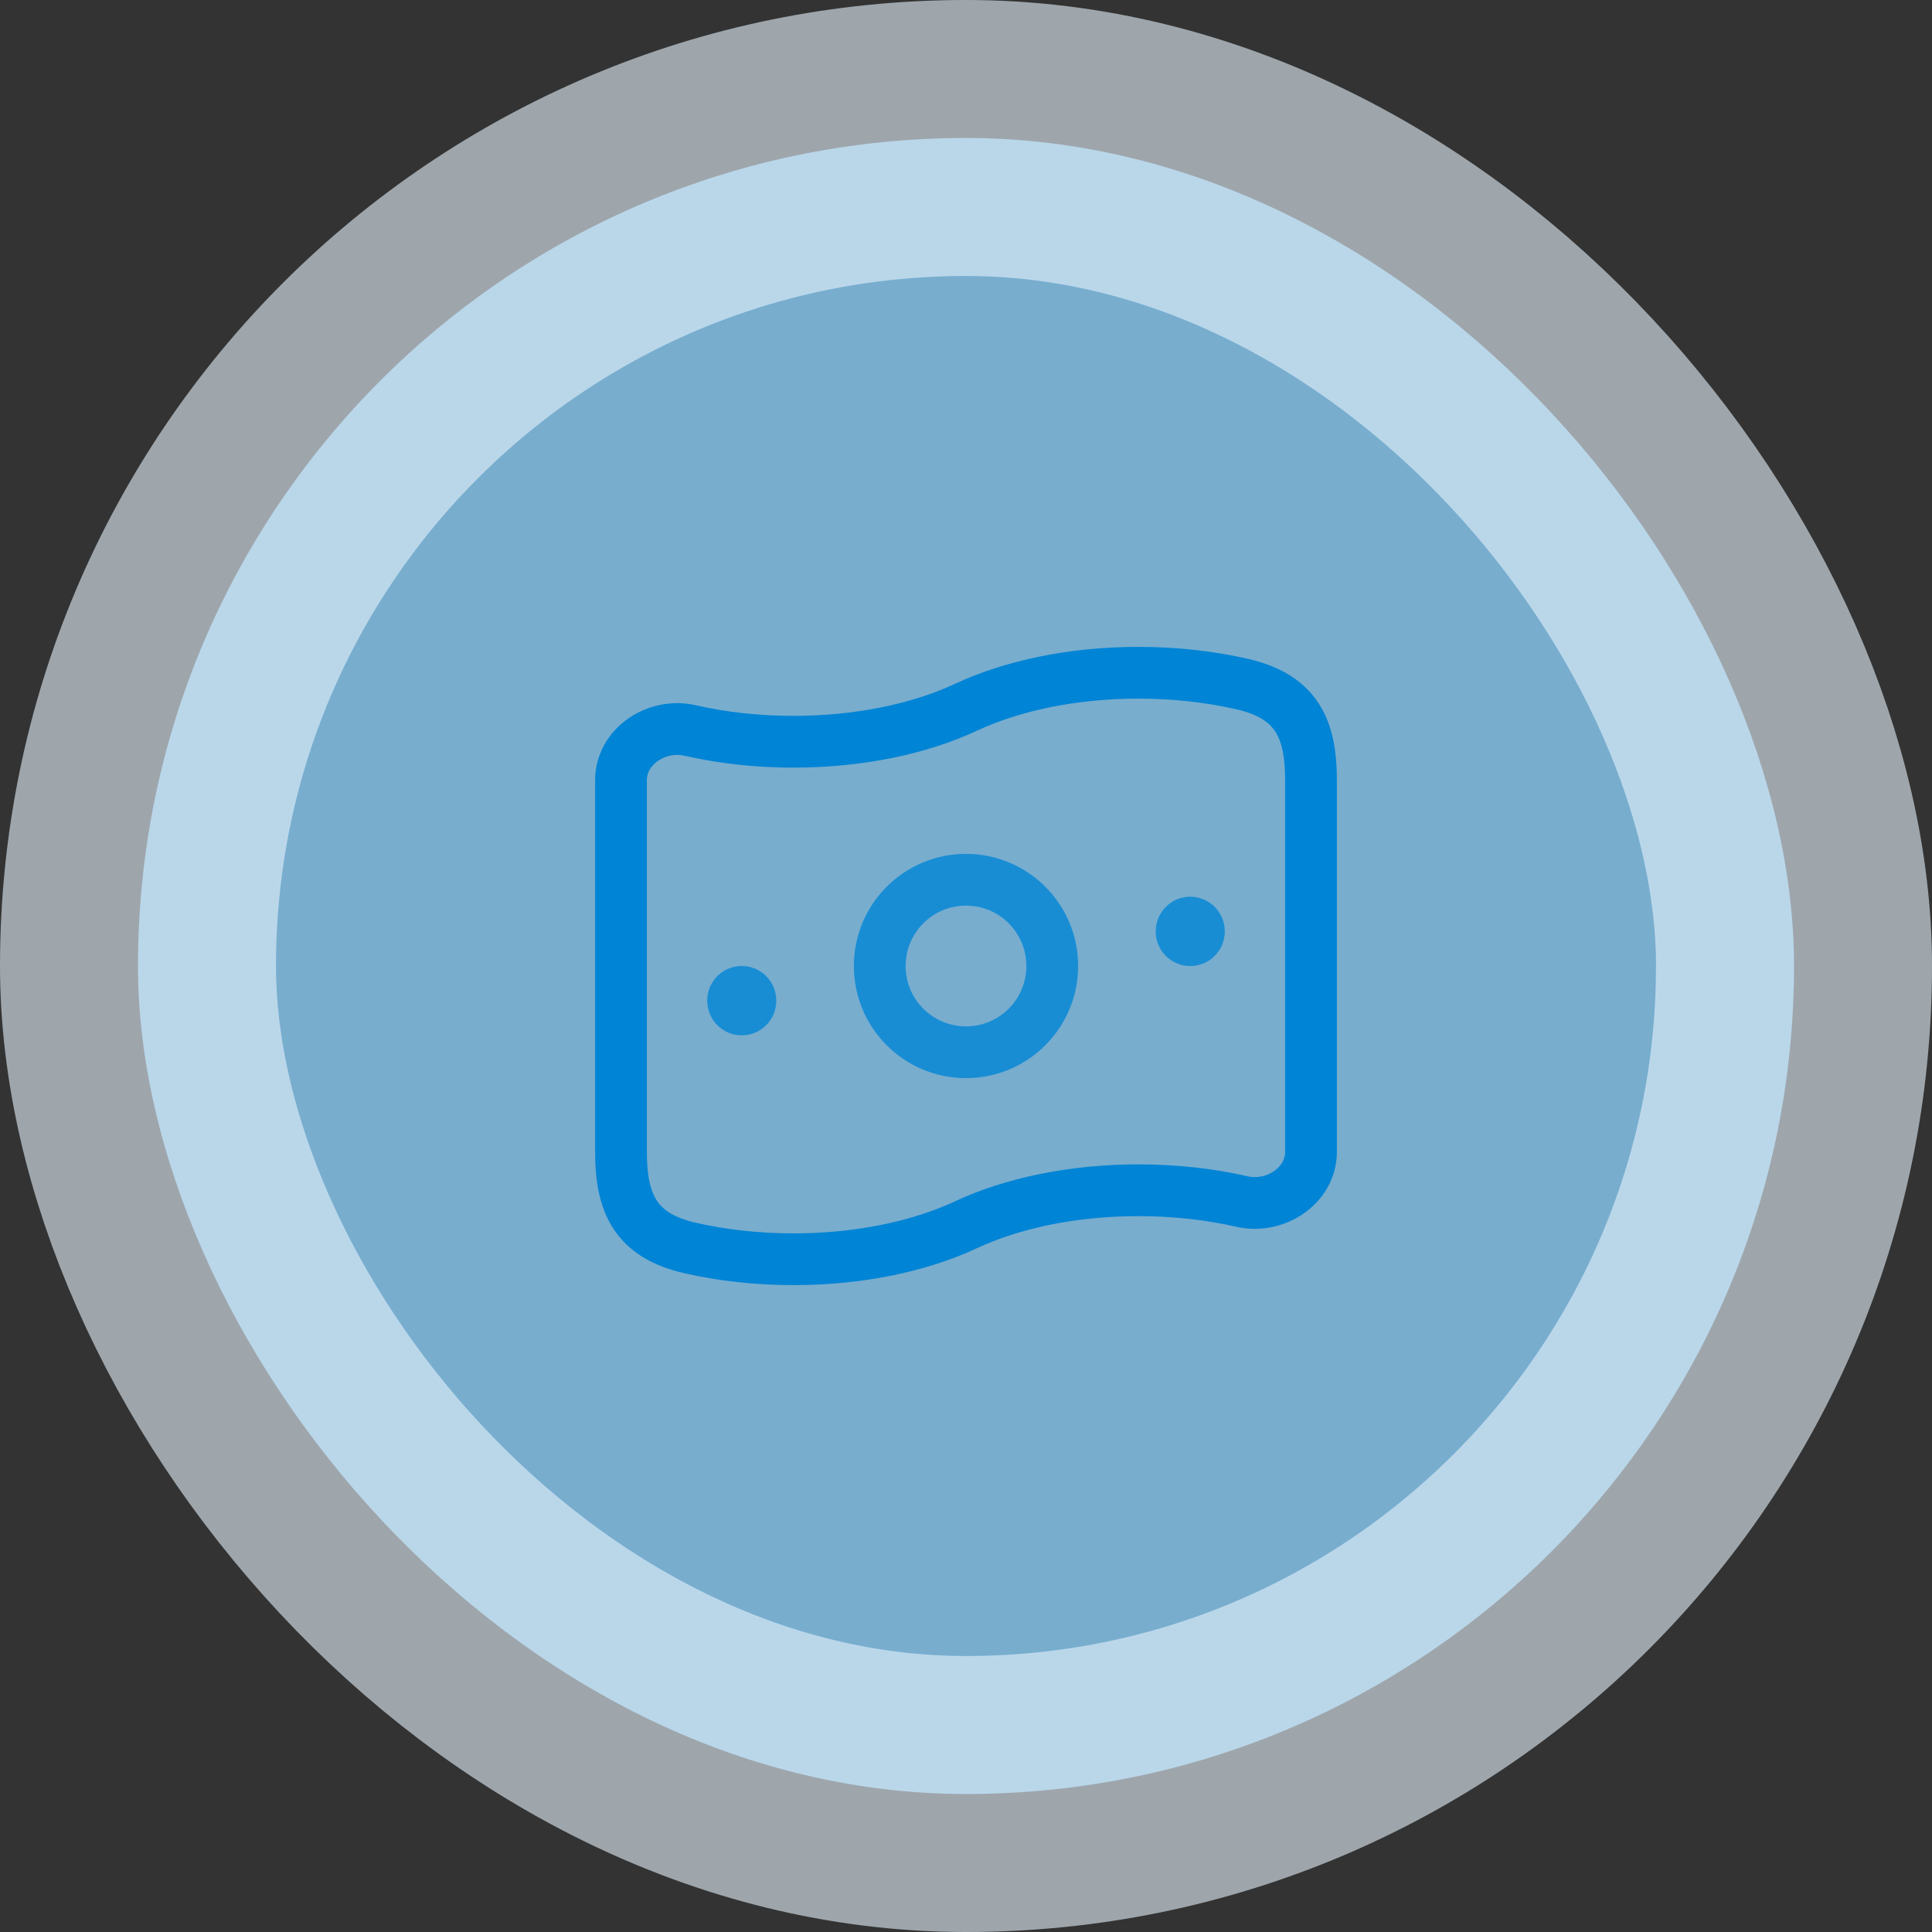
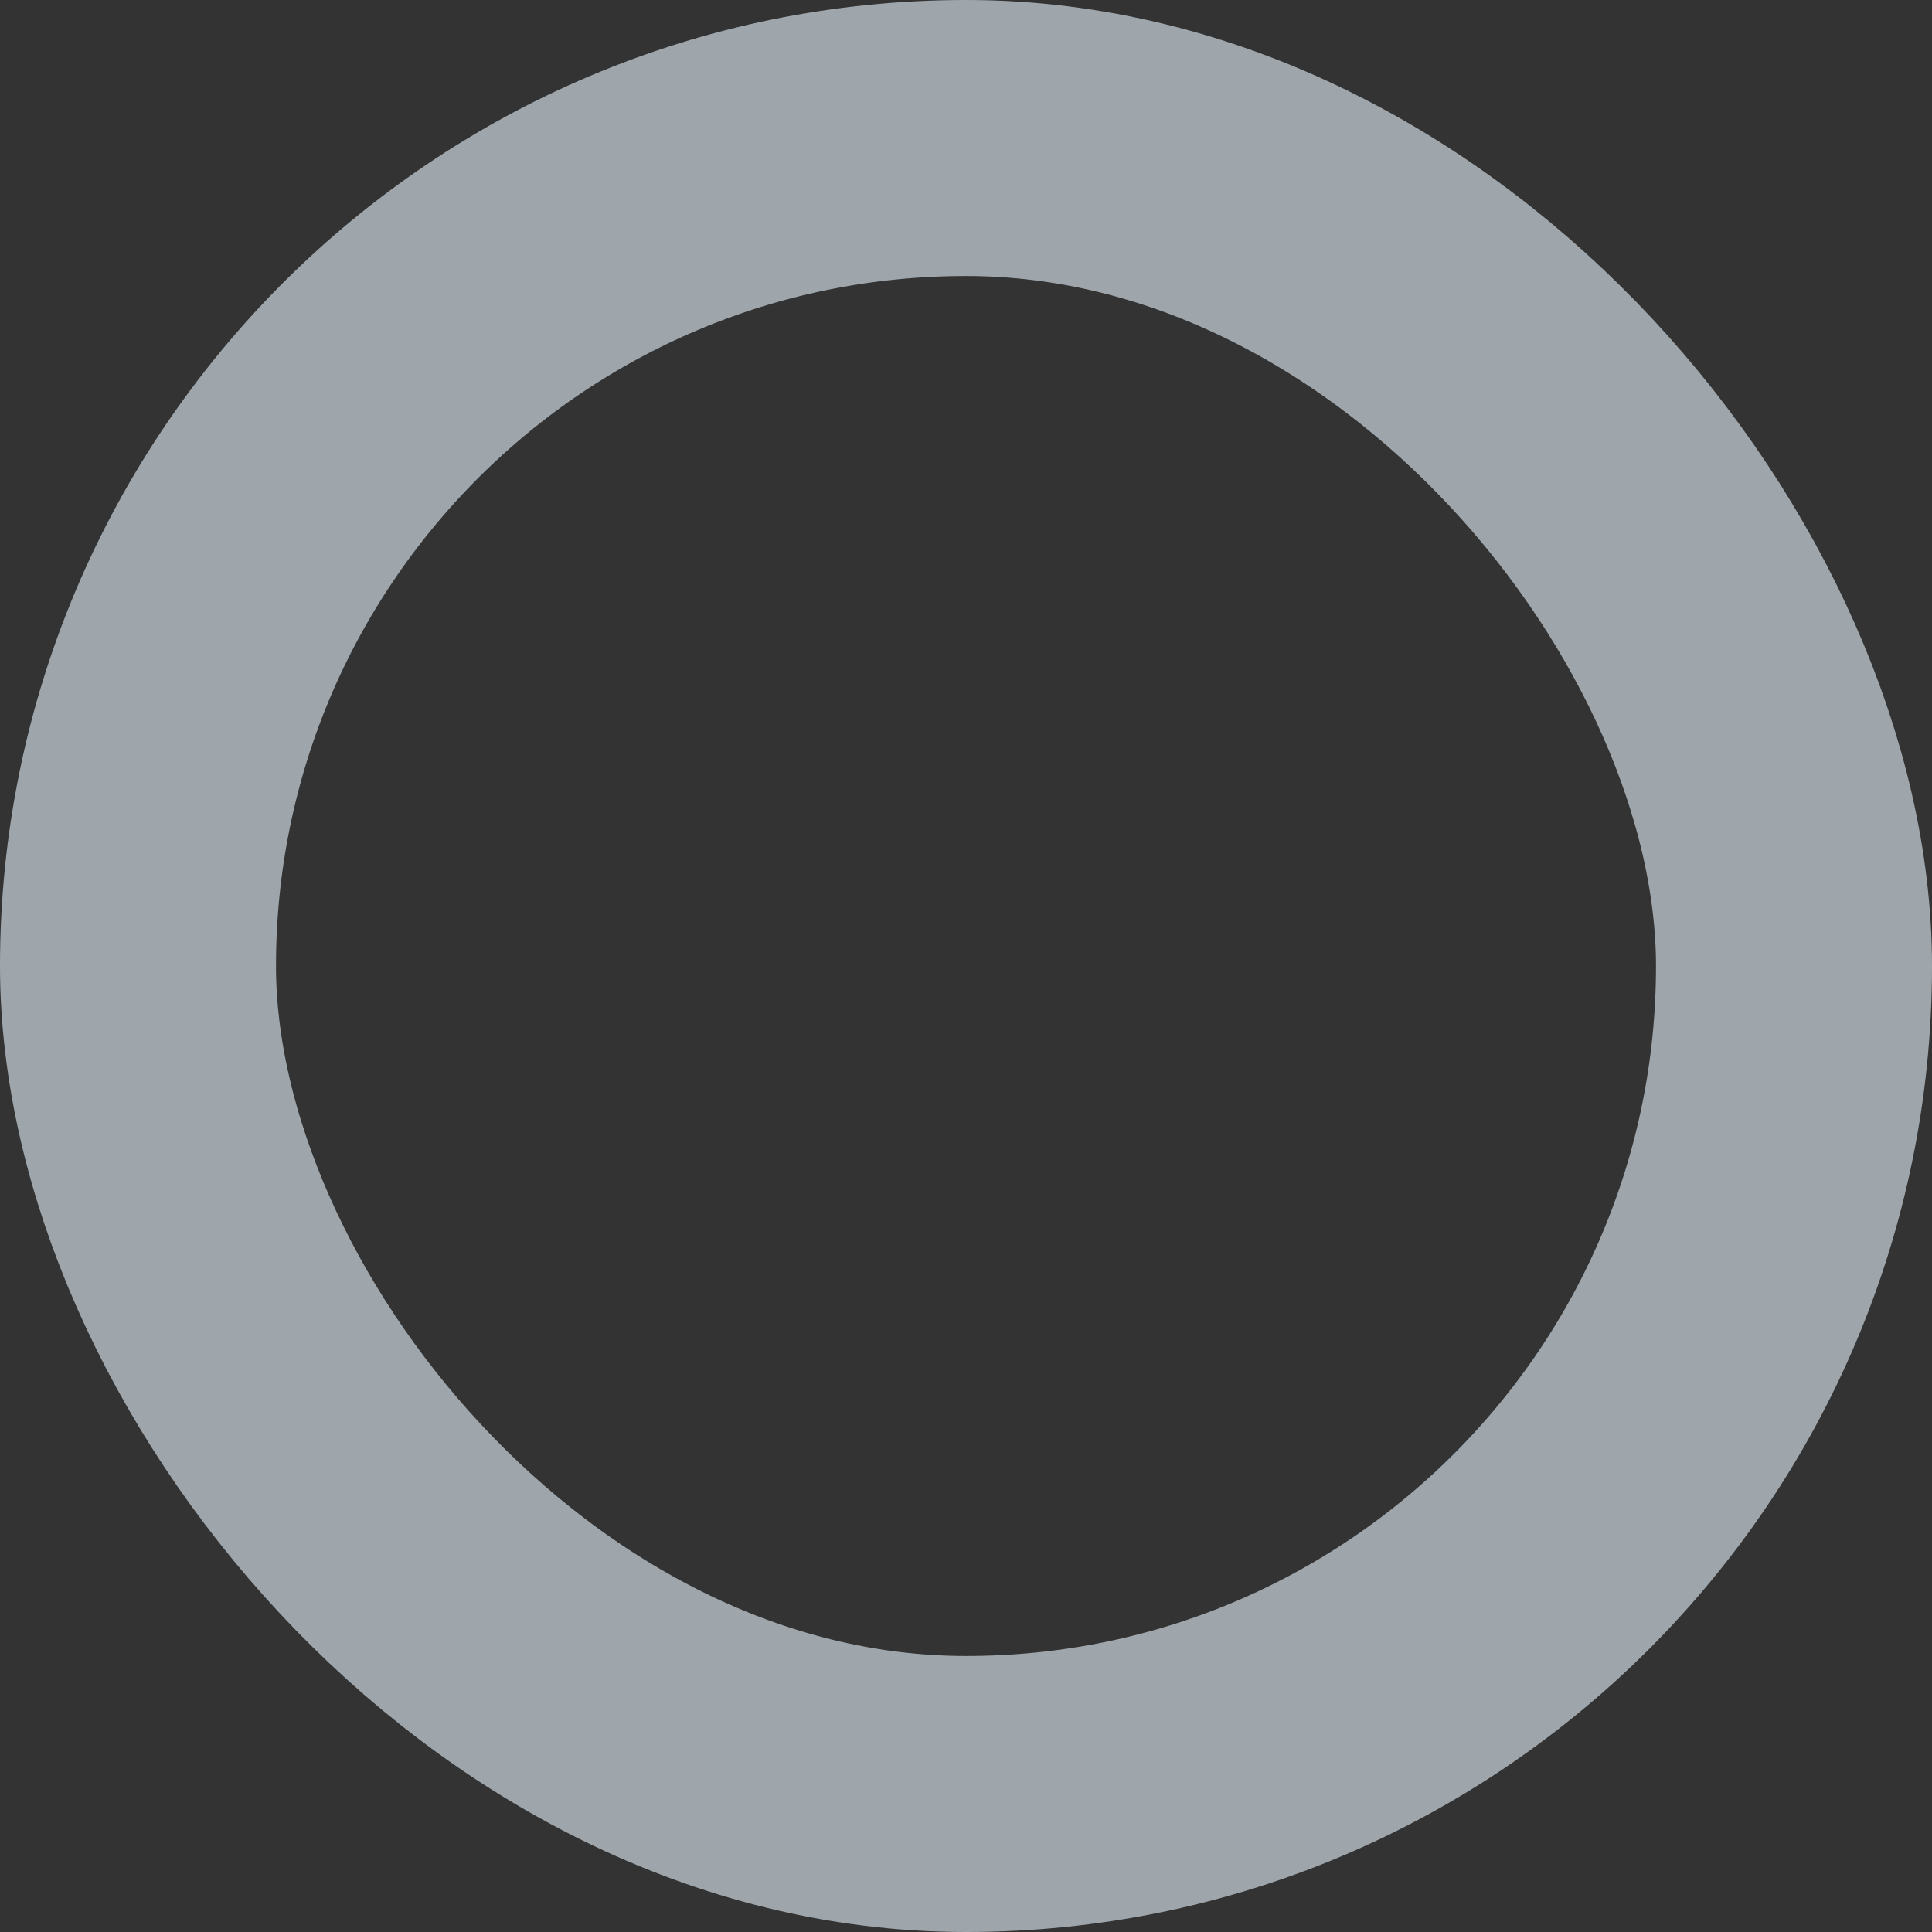
<svg xmlns="http://www.w3.org/2000/svg" width="56" height="56" viewBox="0 0 56 56" fill="none">
  <rect x="0" y="0" width="56" height="56" fill="#333333" stroke="none" />
-   <rect x="4" y="4" width="48" height="48" rx="24" fill="#8ACCF5" fill-opacity="0.8" />
  <rect x="4" y="4" width="48" height="48" rx="24" stroke="#E6F4FD" stroke-opacity="0.6" stroke-width="8" />
-   <path d="M28 35.5C26.668 36.122 24.917 36.5 23 36.5C21.934 36.5 20.92 36.383 20 36.173C18.418 35.81 18 34.88 18 33.386V22.614C18 21.629 19.04 20.953 20 21.173C20.92 21.383 21.934 21.5 23 21.5C24.917 21.5 26.668 21.122 28 20.5C29.332 19.878 31.083 19.5 33 19.5C34.066 19.5 35.08 19.617 36 19.827C37.582 20.19 38 21.12 38 22.614V33.386C38 34.371 36.96 35.047 36 34.827C35.08 34.617 34.066 34.5 33 34.5C31.083 34.5 29.332 34.878 28 35.5Z" stroke="#0084D5" stroke-width="1.5" />
-   <path opacity="0.8" d="M30.5 28C30.5 29.381 29.381 30.5 28 30.5C26.619 30.5 25.5 29.381 25.5 28C25.5 26.619 26.619 25.5 28 25.5C29.381 25.5 30.5 26.619 30.5 28Z" stroke="#0084D5" stroke-width="1.5" />
-   <path opacity="0.8" d="M21.5 29L21.5 29.009" stroke="#0084D5" stroke-width="2" stroke-linecap="round" stroke-linejoin="round" />
-   <path opacity="0.8" d="M34.5 26.992L34.5 27.001" stroke="#0084D5" stroke-width="2" stroke-linecap="round" stroke-linejoin="round" />
</svg>